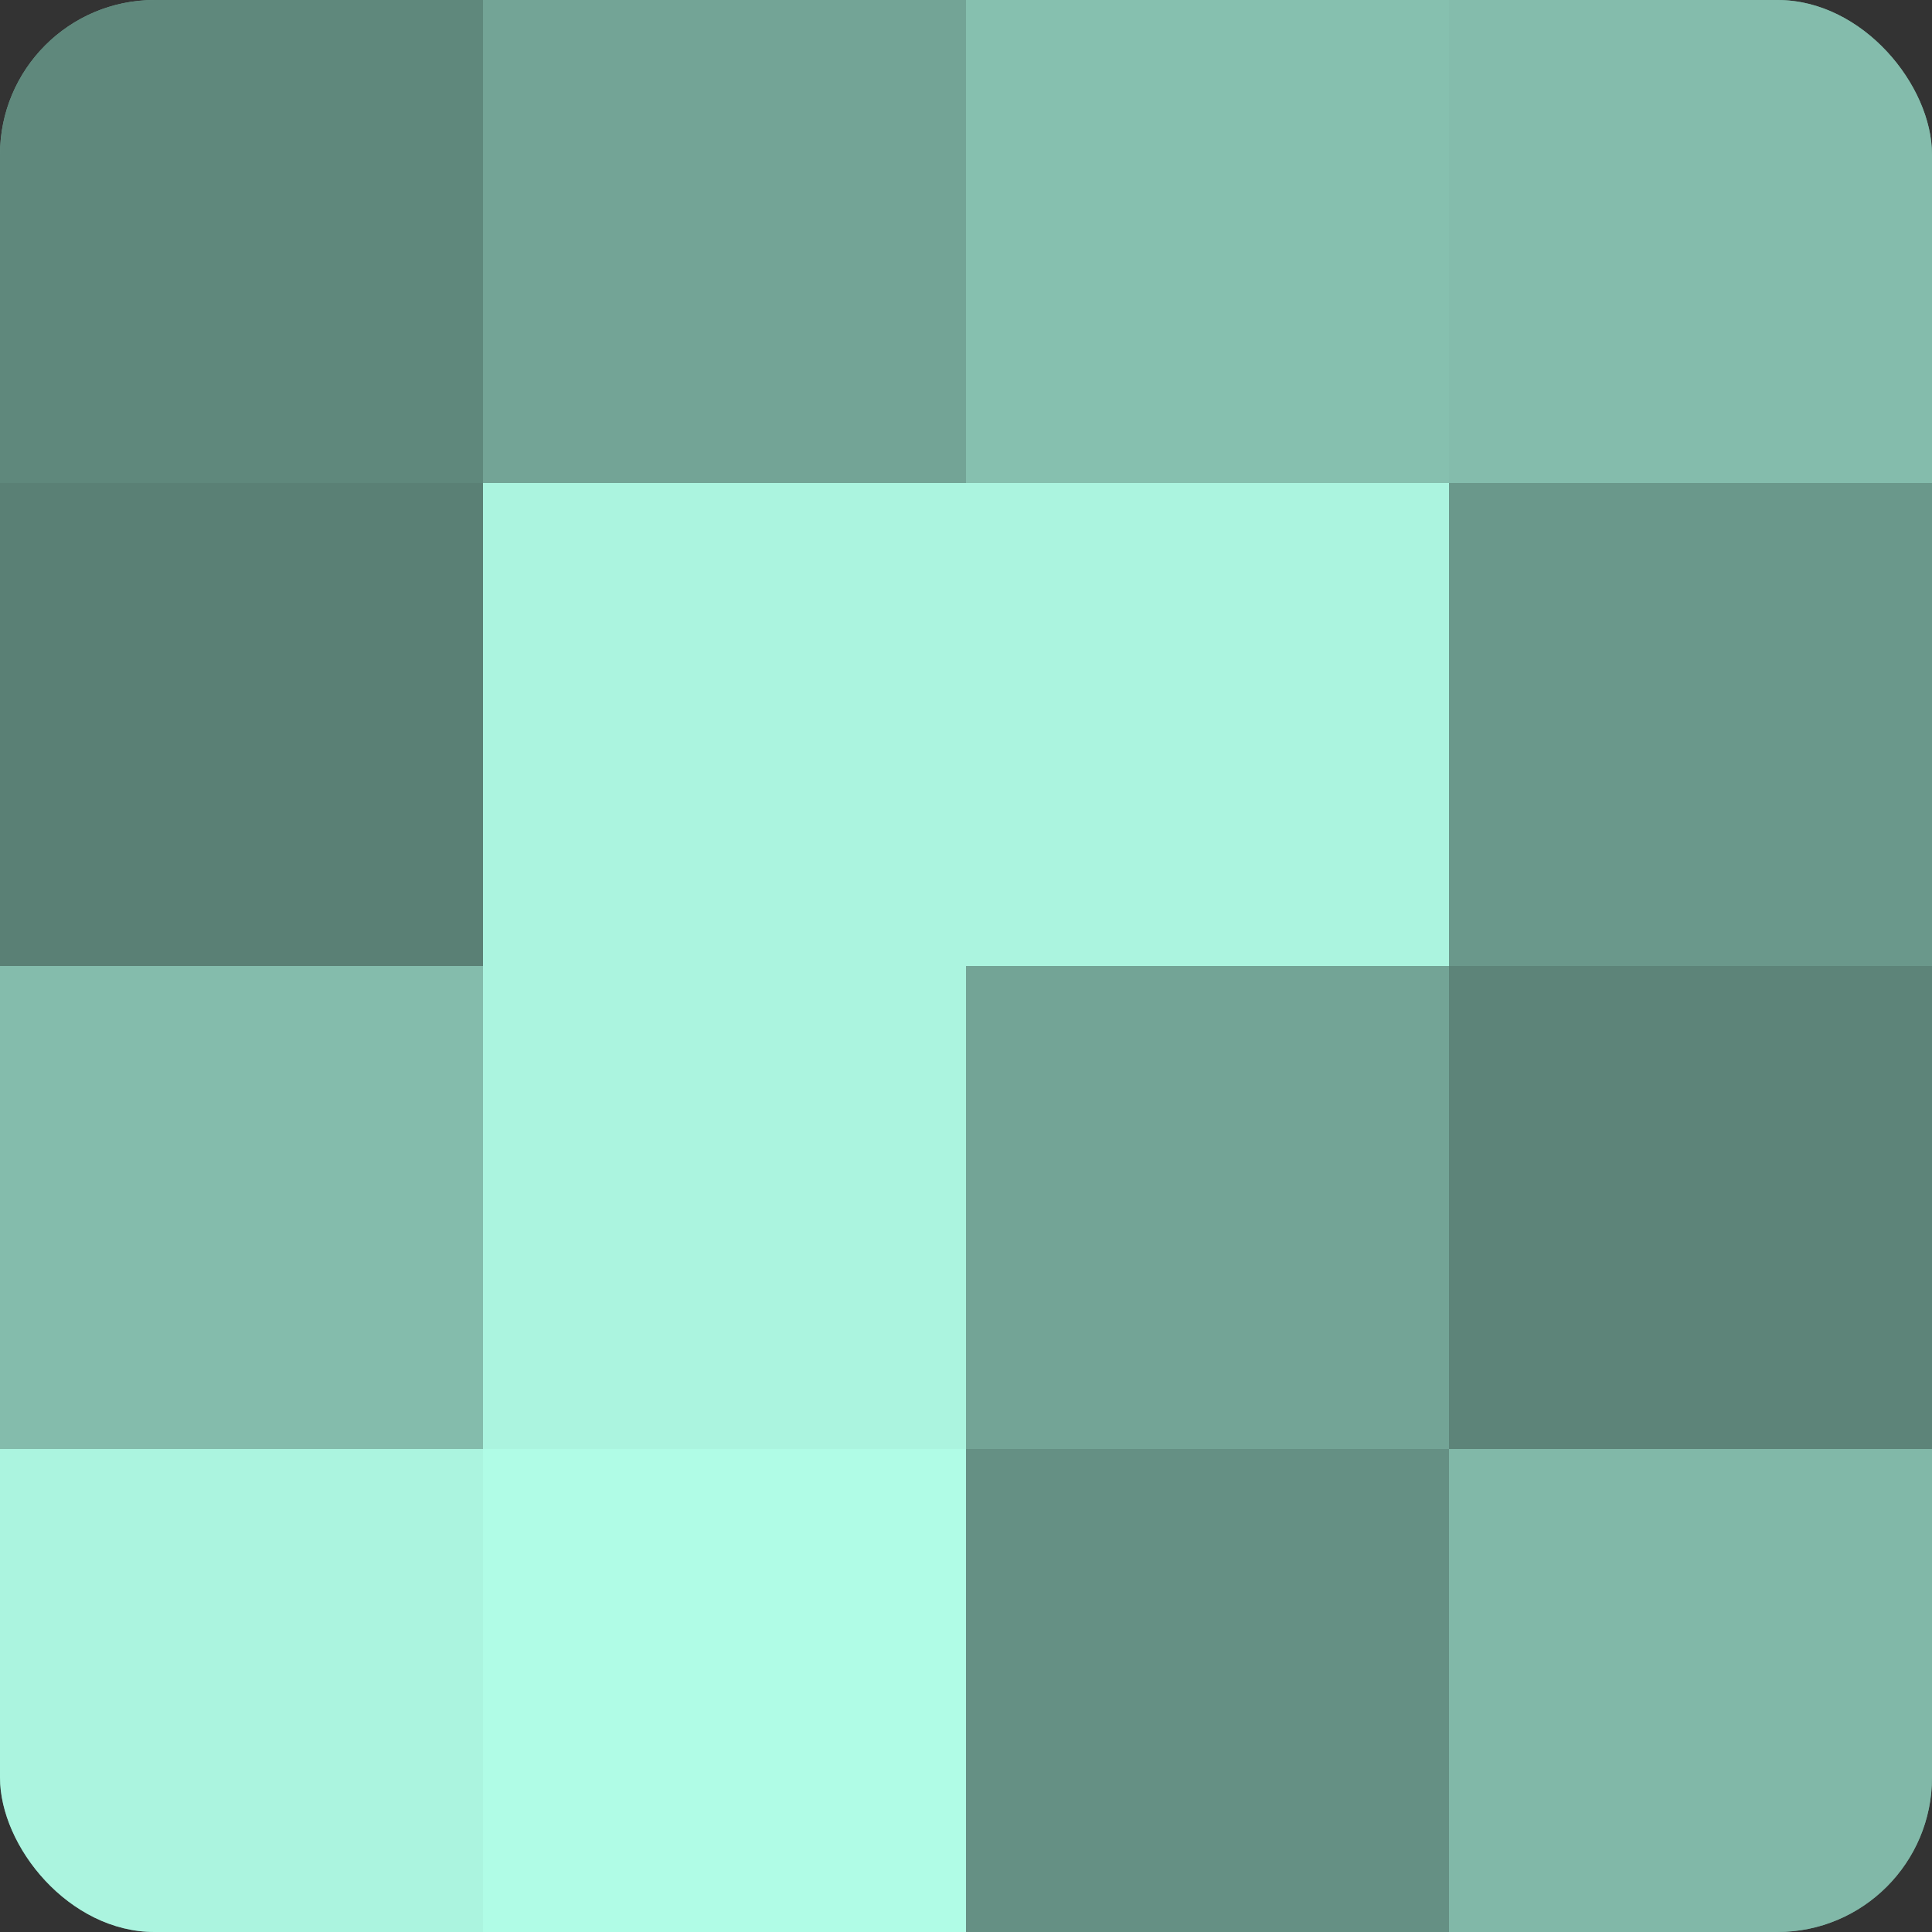
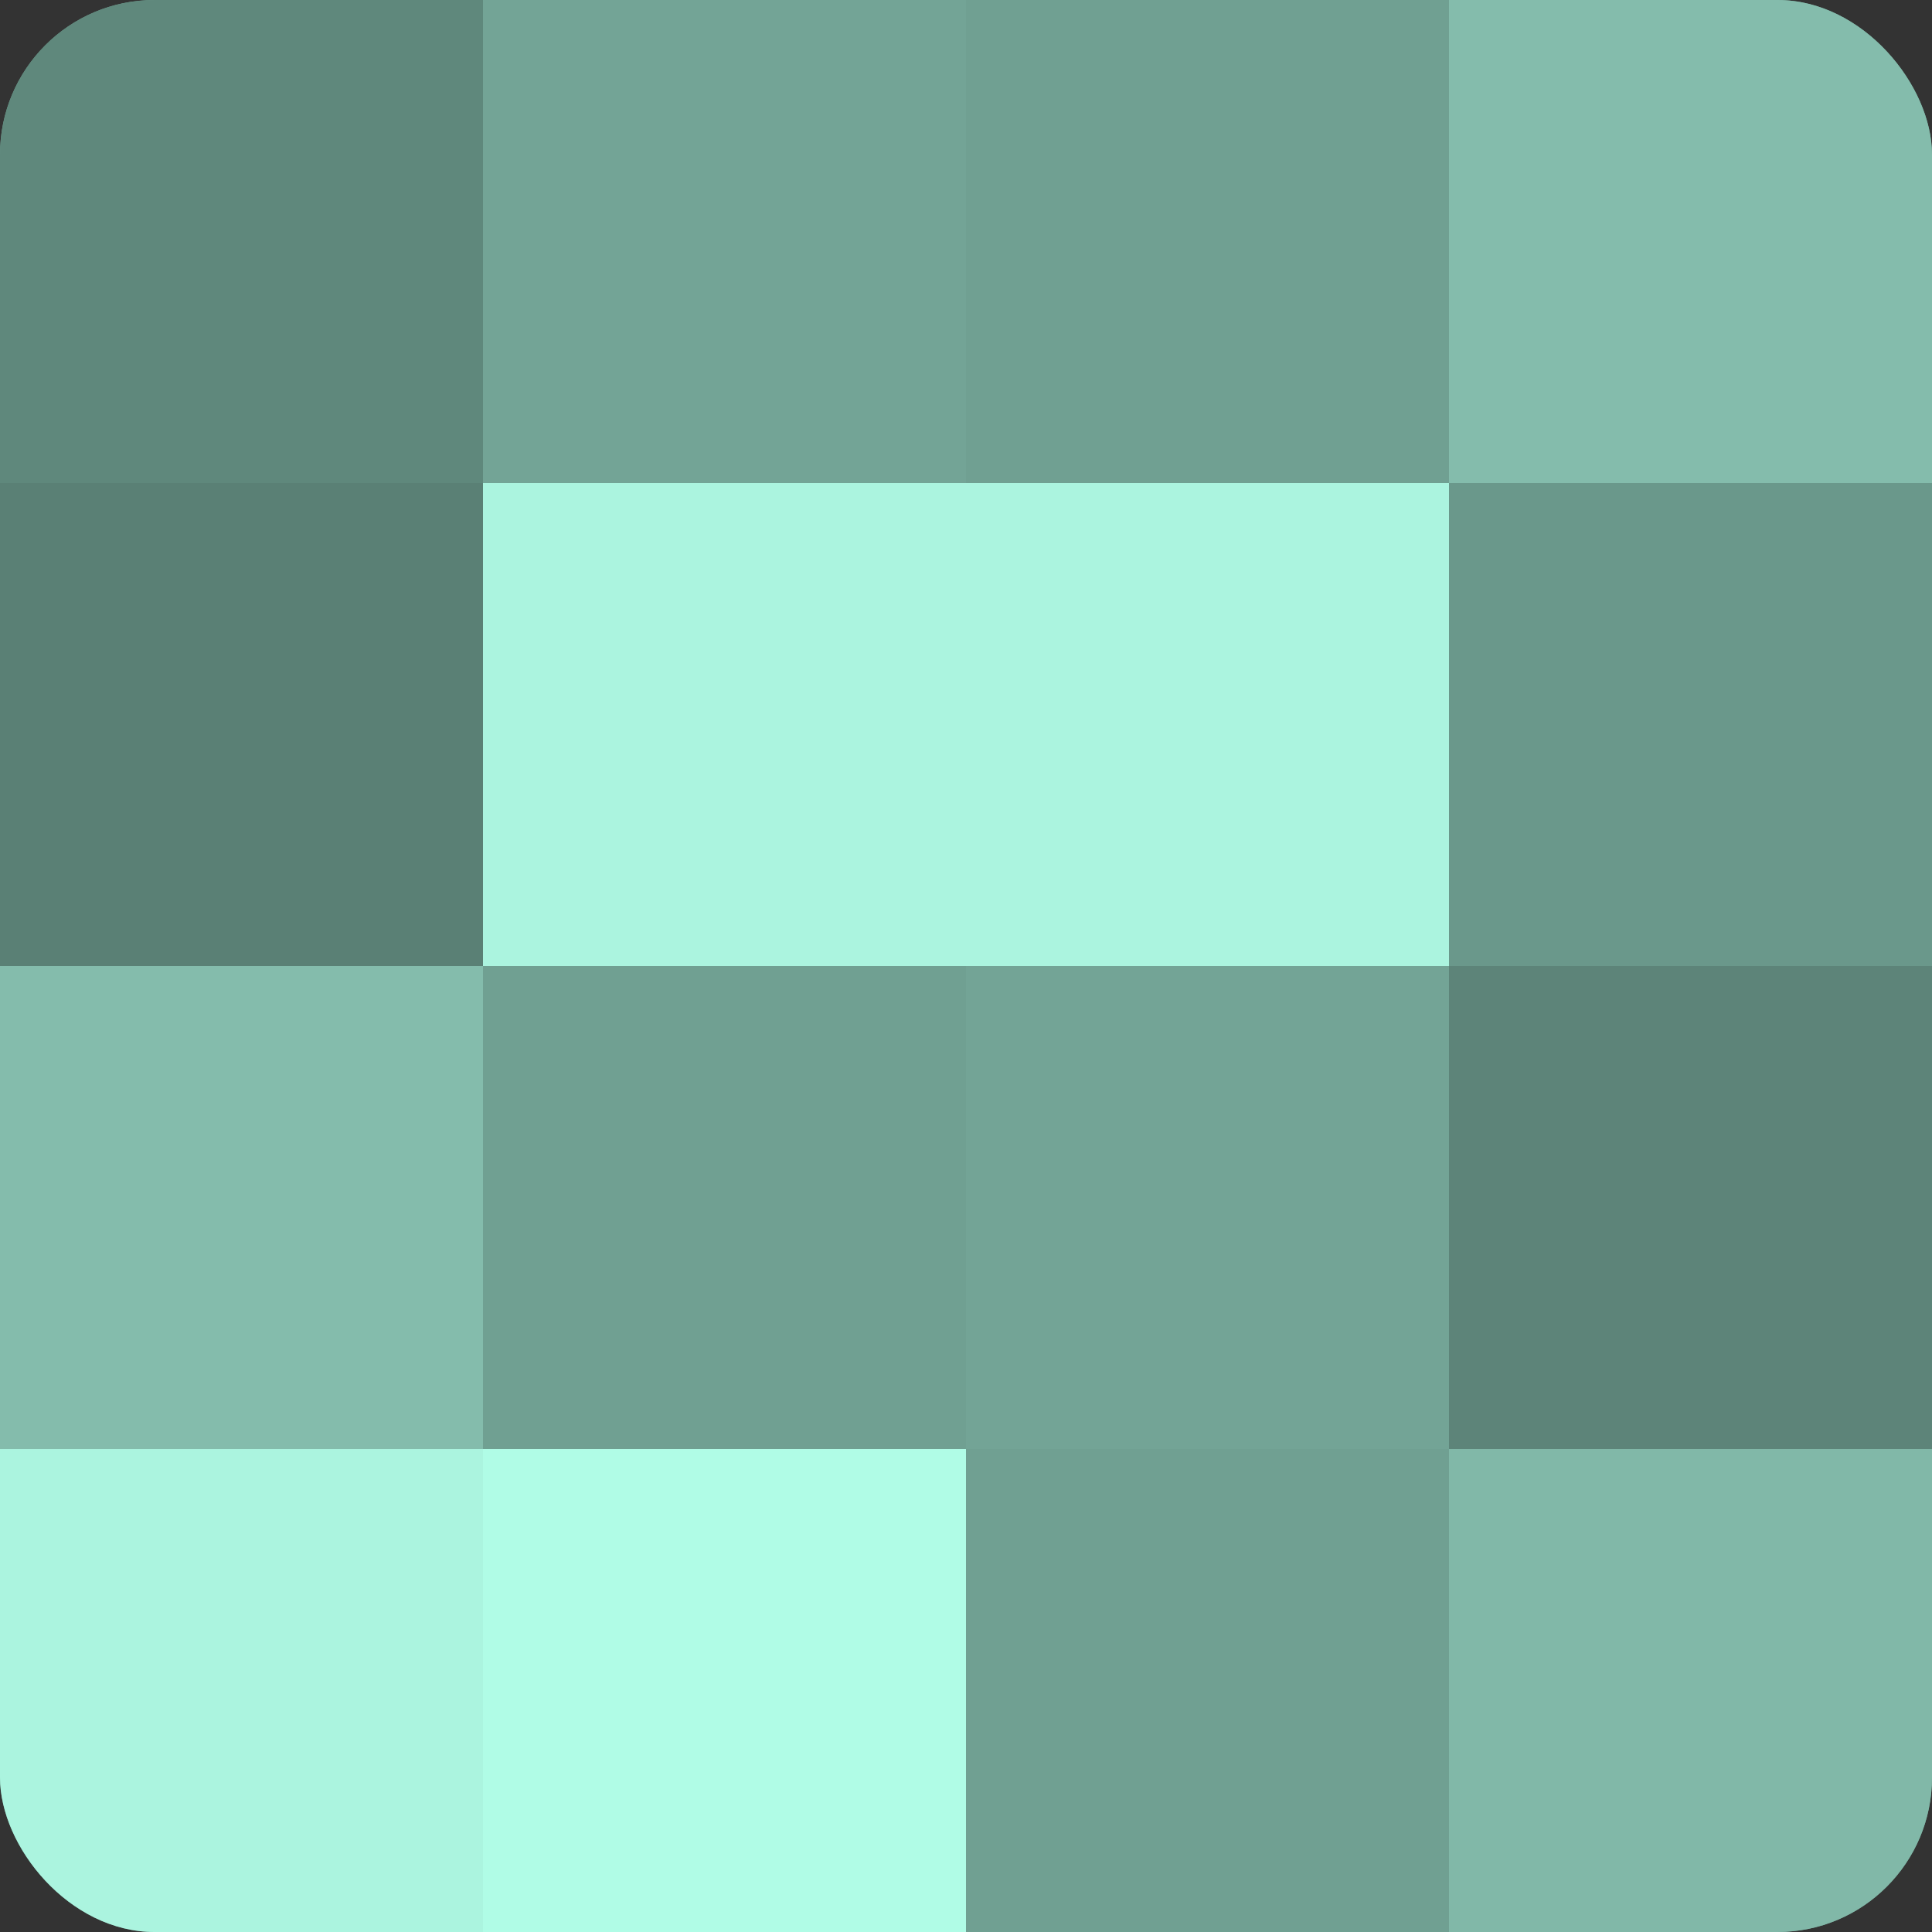
<svg xmlns="http://www.w3.org/2000/svg" width="60" height="60" viewBox="0 0 100 100" preserveAspectRatio="xMidYMid meet">
  <rect x="0" y="0" width="100" height="100" fill="#333333" stroke="none" />
  <defs>
    <clipPath id="c" width="100" height="100">
      <rect width="100" height="100" rx="8" ry="8" />
    </clipPath>
  </defs>
  <g clip-path="url(#c)">
    <rect width="100" height="100" fill="#70a092" />
    <rect width="25" height="25" fill="#5f887c" />
    <rect y="25" width="25" height="25" fill="#5a8075" />
    <rect y="50" width="25" height="25" fill="#84bcac" />
    <rect y="75" width="25" height="25" fill="#abf4df" />
    <rect x="25" width="25" height="25" fill="#73a496" />
    <rect x="25" y="25" width="25" height="25" fill="#abf4df" />
-     <rect x="25" y="50" width="25" height="25" fill="#abf4df" />
    <rect x="25" y="75" width="25" height="25" fill="#b0fce6" />
-     <rect x="50" width="25" height="25" fill="#86c0af" />
    <rect x="50" y="25" width="25" height="25" fill="#abf4df" />
    <rect x="50" y="50" width="25" height="25" fill="#73a496" />
-     <rect x="50" y="75" width="25" height="25" fill="#659084" />
    <rect x="75" width="25" height="25" fill="#84bcac" />
    <rect x="75" y="25" width="25" height="25" fill="#6a988b" />
    <rect x="75" y="50" width="25" height="25" fill="#5d8479" />
    <rect x="75" y="75" width="25" height="25" fill="#81b8a8" />
  </g>
</svg>